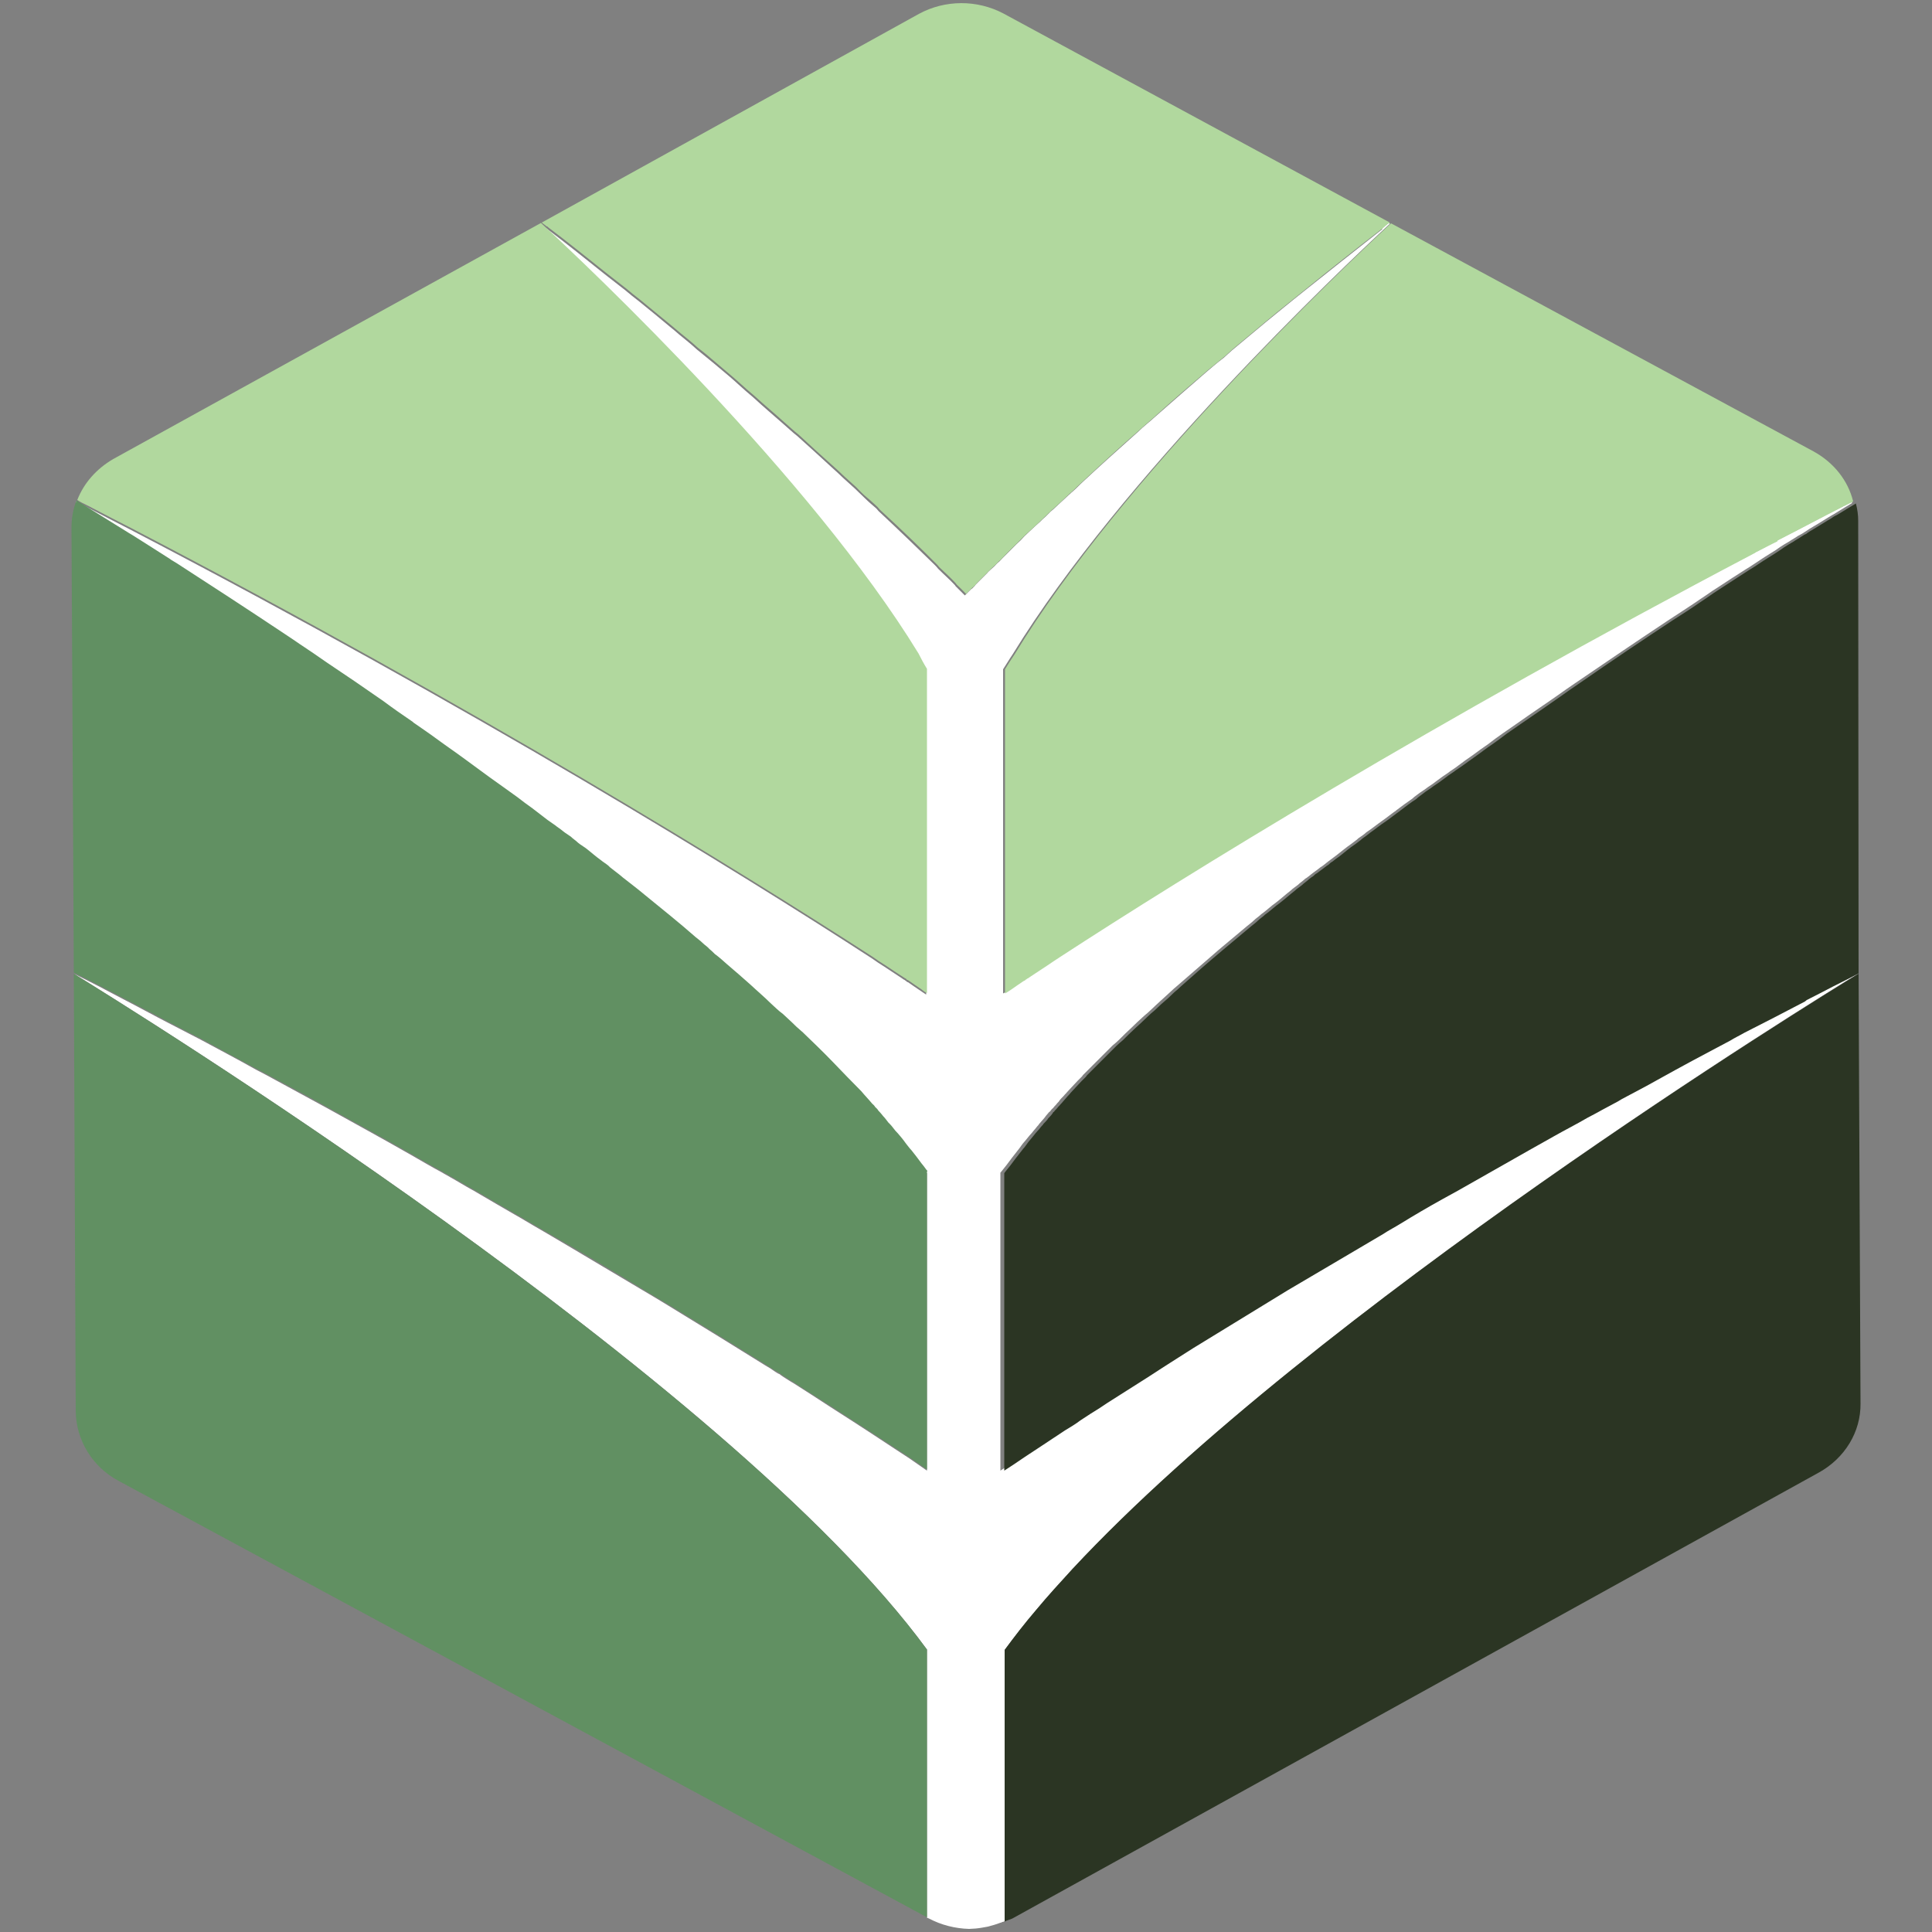
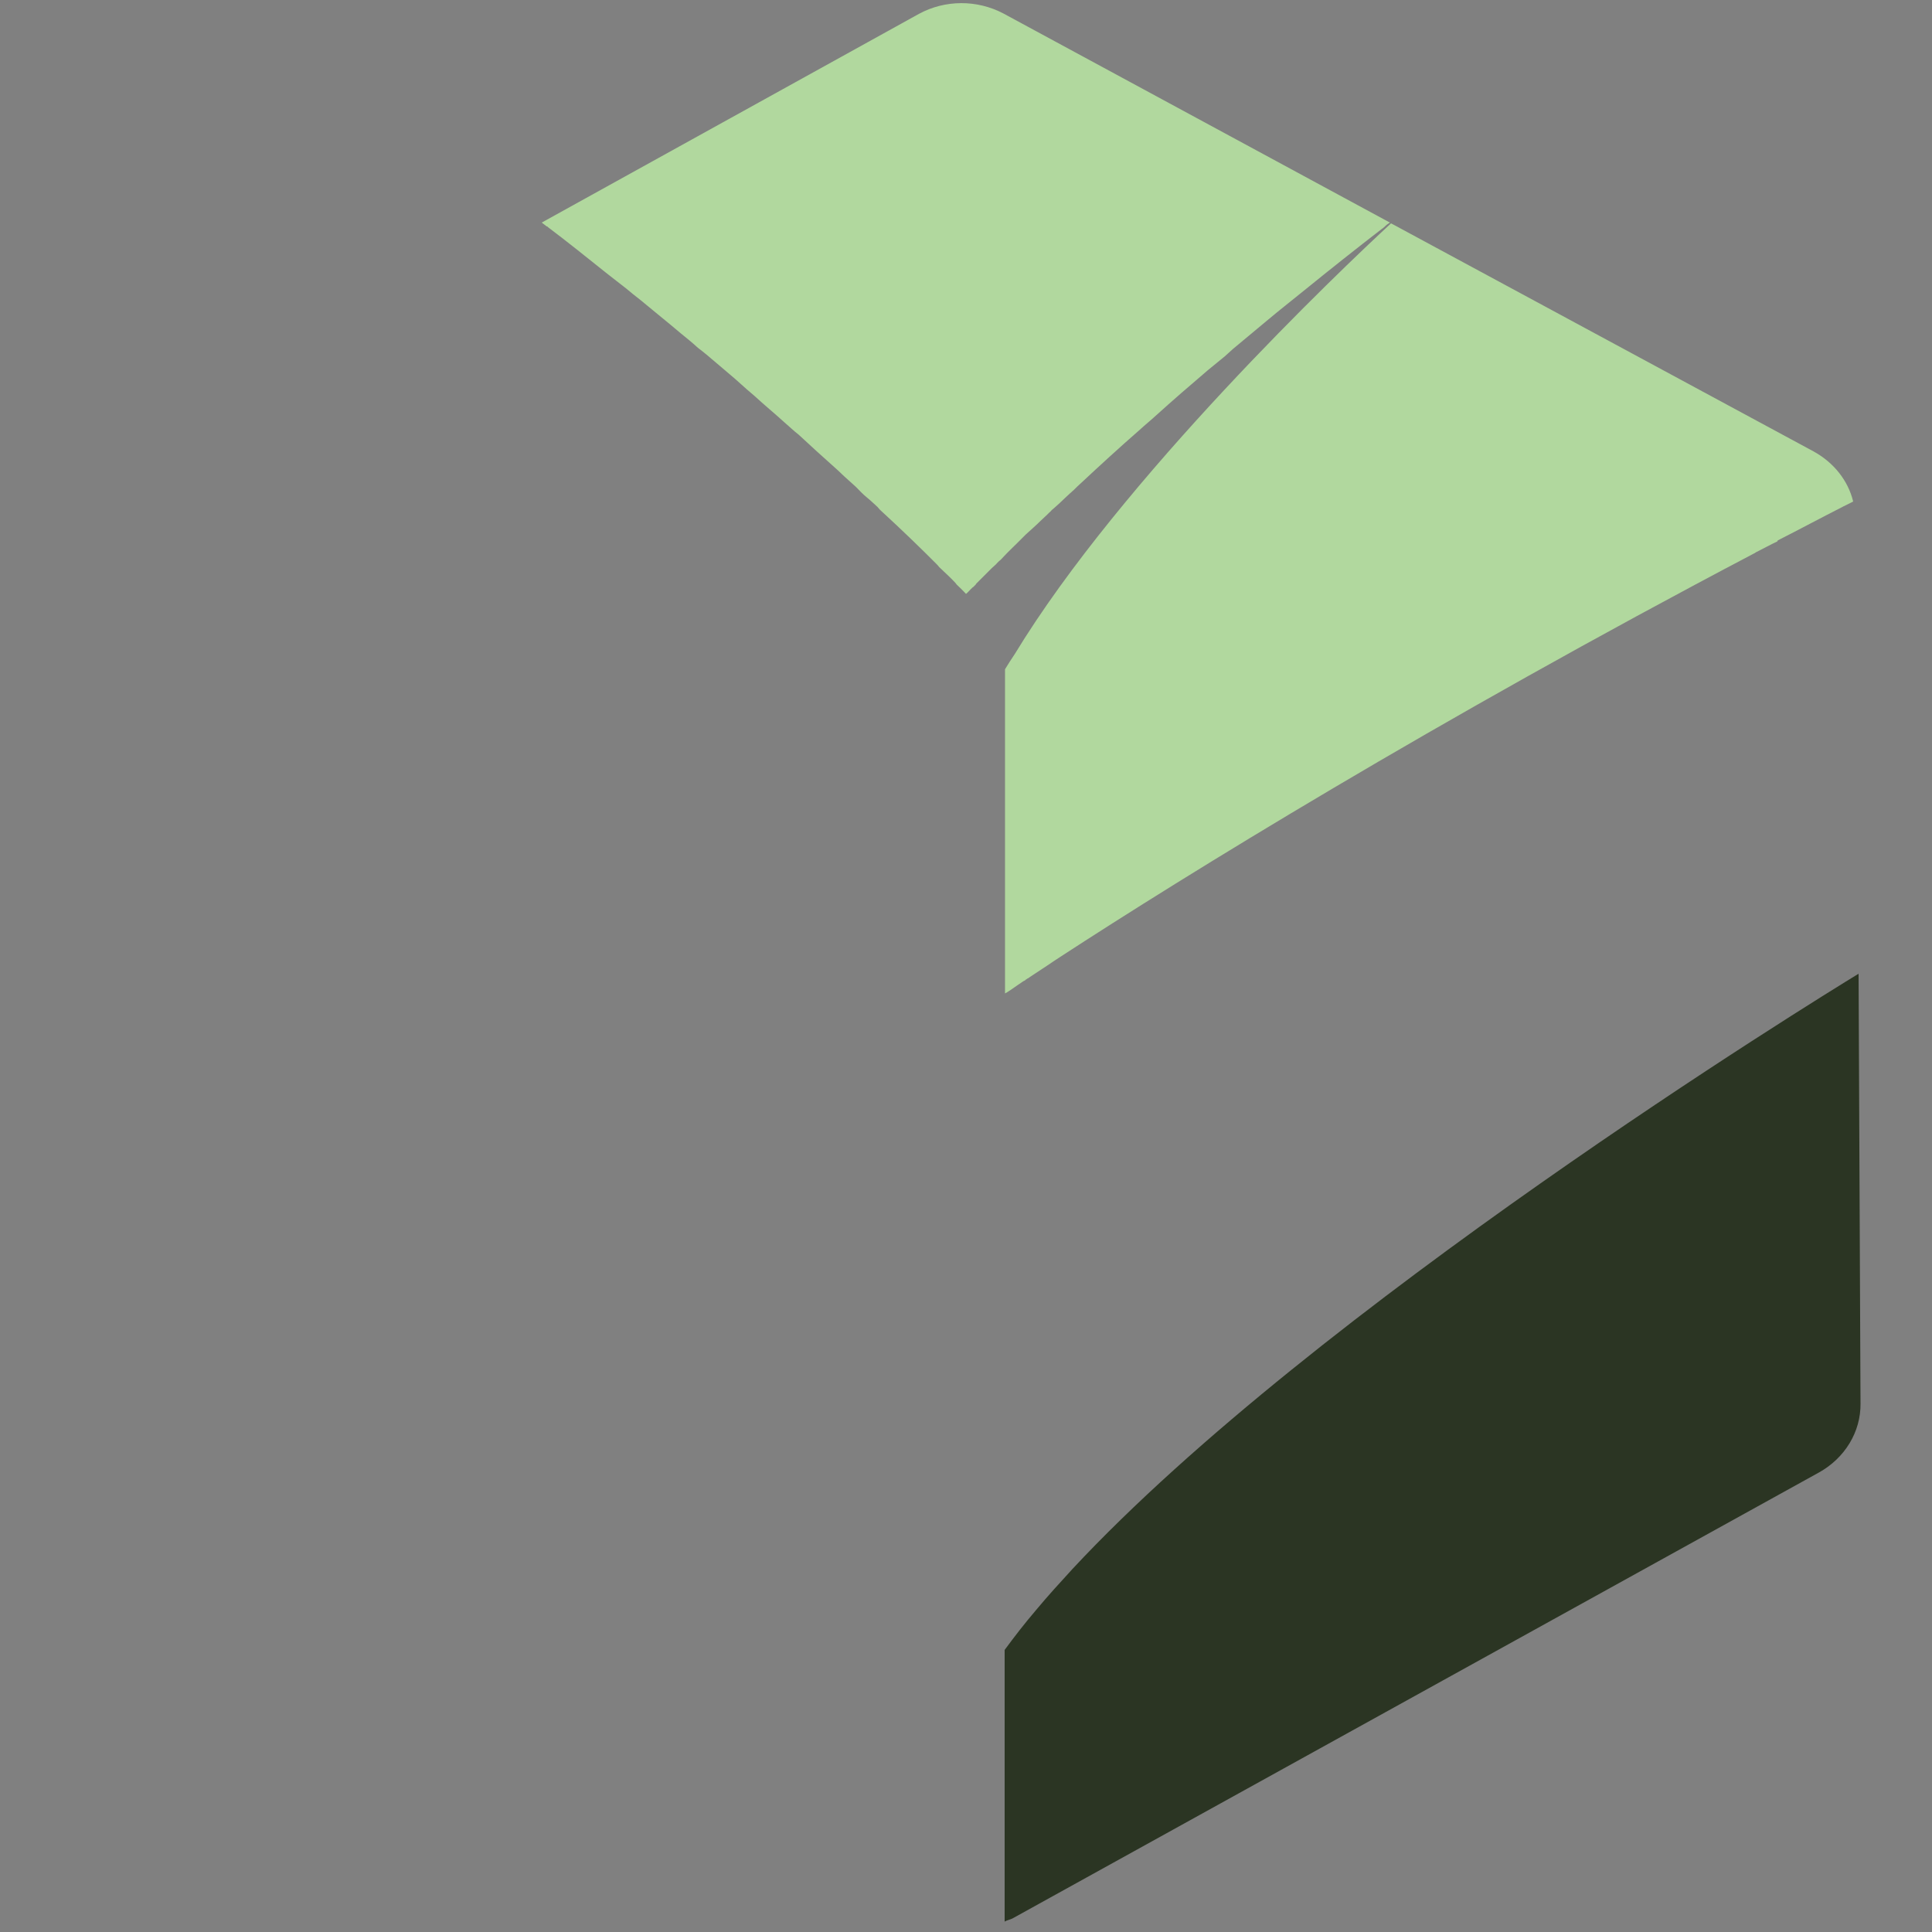
<svg xmlns="http://www.w3.org/2000/svg" id="Layer_1" x="0px" y="0px" viewBox="0 0 500 500" style="enable-background:new 0 0 500 500;" xml:space="preserve">
  <rect x="0" y="0" width="500" height="500" fill="#808080" stroke="none" />
  <style type="text/css"> .st0{fill:#FFFFFF;} .st1{fill:#B1D89E;} .st2{fill:#619062;} .st3{fill:#2B3523;} </style>
  <g>
-     <path class="st0" d="M481,251.9L481,251.9c-11.3,6.9-140.5,86.6-203.4,154.1c-3.3,3.6-6.5,7.1-9.4,10.6c-3,3.5-5.7,7-8.2,10.4v70.2 c-0.2,0.1-0.4,0.2-0.6,0.2c-0.2,0.1-0.3,0.2-0.5,0.2c-1,0.4-2.1,0.7-3.2,1c-1.1,0.2-2.1,0.4-3.2,0.5c-0.6,0-1.1,0.1-1.7,0.1 c-3.6-0.1-7.2-1-10.4-2.7l-0.5-0.2V427c0,0,0,0,0-0.1c-51.7-70.6-208-167-220.8-174.9c4.5,2.2,8.9,4.5,13.2,6.8h0.1 c0,0,0,0.1,0.1,0.1c3.7,1.9,7.3,3.9,11,5.8c2.9,1.5,5.8,3,8.5,4.4c4.8,2.6,9.6,5.1,14.2,7.7c1.6,0.8,3.2,1.7,4.7,2.5 c4.6,2.5,9.2,5,13.6,7.4c7.4,4.1,14.7,8.1,21.7,12.1c2.8,1.6,5.5,3.2,8.3,4.7c0.6,0.4,1.3,0.7,1.9,1.1c2,1.1,3.9,2.3,5.9,3.4 c0.1,0,0.2,0.1,0.2,0.1c3.9,2.3,7.7,4.5,11.5,6.7c0.1,0,0.2,0.1,0.2,0.1c2.5,1.5,5.1,3,7.5,4.4c8.7,5.1,16.8,10,24.6,14.6 c2.2,1.3,4.4,2.6,6.5,3.9c9.2,5.6,17.6,10.8,25.3,15.6c0.9,0.5,1.7,1,2.5,1.6c0.4,0.2,0.7,0.5,1.1,0.6c0.6,0.5,1.3,0.9,1.9,1.3 c0.6,0.4,1.3,0.8,1.8,1.1c3.2,2,6.2,4,9,5.8c0.6,0.4,1.1,0.7,1.7,1.1c6.6,4.2,12.2,7.9,16.9,11c0.8,0.5,1.5,1,2.3,1.5 c1.7,1.2,3.2,2.2,4.6,3.2v-77c0,0,0,0-0.1,0v-0.1c0,0-0.1-0.1-0.2-0.2c-0.4-0.6-0.9-1.2-1.3-1.7c-0.9-1.2-1.7-2.3-2.6-3.4 c-0.5-0.5-0.9-1.1-1.4-1.7c-0.5-0.5-0.9-1.1-1.3-1.7c-0.5-0.6-1-1.2-1.5-1.7c-0.5-0.6-0.9-1.2-1.4-1.7c-0.2-0.2-0.2-0.2-0.4-0.4 c-0.4-0.5-0.9-1-1.3-1.6c-0.4-0.5-0.9-1-1.3-1.5c-0.2-0.3-0.6-0.6-0.8-0.9c-0.2-0.3-0.6-0.6-0.8-0.9c-0.9-1-1.9-2-2.8-3.2 c-2.4-2.5-4.8-5-7.3-7.5c-2.5-2.5-5.1-5.1-7.8-7.7c-0.6-0.5-1.1-1-1.7-1.5c-1.5-1.5-3.1-2.9-3.5-3.3c-1-0.9-2.1-1.9-3.2-2.8 c-1.7-1.6-3.4-3.1-5.1-4.7c-2-1.8-4-3.5-6.2-5.4c-1-1-2-1.8-3.1-2.6c-0.5-0.5-0.9-0.9-1.4-1.3c-0.6-0.6-1.2-1-1.8-1.6 c-0.6-0.5-1.2-1-1.8-1.5c-4.3-3.6-8.6-7.2-13-10.8c-1.9-1.6-3.9-3.1-5.8-4.6c-0.9-0.8-1.9-1.5-2.9-2.3c-0.3-0.2-0.6-0.5-0.9-0.8 c-0.6-0.5-1.3-0.9-1.9-1.4c-1.3-1-2.6-2.1-3.9-3.1c-0.6-0.5-1.3-0.9-2-1.4c-0.6-0.6-1.3-1-1.9-1.6c-0.7-0.5-1.3-0.9-2-1.4 c-0.6-0.6-1.3-1-2-1.5c-0.6-0.5-1.3-0.9-2-1.4c-1.3-1-2.6-2-3.9-3c-1.3-0.9-2.6-1.9-3.9-2.9c-1.3-0.9-2.6-1.9-3.9-2.8 c-3.9-2.8-7.8-5.8-11.7-8.5c-2.3-1.6-4.5-3.2-6.7-4.8c-1.6-1-3.1-2.1-4.6-3.2c-0.1-0.1-0.2-0.2-0.2-0.2c-2.5-1.7-5.1-3.5-7.5-5.3 c-5.1-3.5-10-6.9-14.8-10.1c-2.3-1.6-4.6-3.2-6.9-4.7c-1.2-0.8-2.3-1.6-3.4-2.3c-10.5-7-20.2-13.4-28.4-18.6 c-0.6-0.4-1.3-0.8-1.9-1.2c-3.5-2.2-6.6-4.3-9.6-6.1c-1.4-0.9-2.7-1.7-3.9-2.4c-4.7-2.9-8.2-5.1-10.6-6.6c0-0.1,0.1-0.2,0.2-0.2 c1,0.6,1.9,1,2.8,1.5c0,0,0,0,0.1,0c0,0.1,0,0.1,0.1,0.1c3.8,2,7.5,3.9,11.2,5.8c89.1,46.4,157.6,88.7,191.6,110.8 c1.1,0.8,2.2,1.5,3.3,2.2c1.7,1.1,3.2,2.1,4.7,3.1c0.1,0.1,0.2,0.2,0.3,0.2c0.1,0,0.1,0.1,0.2,0.1c0.1,0.1,0.2,0.2,0.3,0.2 c0.1,0.1,0.2,0.2,0.2,0.2c0.2,0.1,0.2,0.2,0.4,0.2c1.1,0.8,2.2,1.5,3.2,2.2c0.5,0.3,1,0.7,1.5,1v-83.9c-0.8-1.3-1.6-2.6-2.4-3.9 c-27.9-45.6-84.8-99.5-97.6-111.4l0.2-0.2c0.5,0.3,0.9,0.7,1.3,1c0.1,0,0.1,0,0.2,0c0,0.1,0,0.1,0,0.1c5.3,4,10.4,8.1,15.4,12.1 c1.7,1.3,3.3,2.6,5,3.9c1.2,1,2.4,2,3.6,2.9c2.7,2.2,5.3,4.3,7.9,6.5c0.9,0.7,1.7,1.4,2.5,2.1c1.6,1.3,3.1,2.5,4.5,3.8 c1.5,1.2,2.9,2.4,4.4,3.6c3.6,3,5,4.2,6.3,5.4c1.3,1.2,2.7,2.4,4,3.5c2.6,2.4,5.2,4.6,7.7,6.8c1.3,1.1,2.4,2.2,3.7,3.2 c3.1,2.8,6.1,5.5,8.9,8.1c1,0.9,1.9,1.7,2.8,2.6c1,0.9,2.1,1.9,3.1,2.8c0.9,0.9,1.9,1.8,2.8,2.7c0.9,0.9,1.9,1.7,2.8,2.5l0.6,0.7 c5.9,5.5,10.8,10.3,14.4,13.8c0.4,0.4,0.7,0.7,1,1.1c1.7,1.7,3.2,3,4.2,4.1c0.2,0.2,0.2,0.2,0.3,0.4c1.6,1.6,2.4,2.4,2.4,2.4 s0.5-0.5,1.3-1.3c0.1-0.1,0.2-0.2,0.3-0.3l0.3-0.2l0.6-0.6c0.1-0.2,0.2-0.2,0.3-0.4l3-3c0.2-0.3,0.6-0.6,0.9-0.9l1-0.9 c0.3-0.3,0.6-0.7,1-1c0.4-0.3,0.7-0.7,1.1-1.1c1.1-1.1,2.3-2.3,3.6-3.6c0.7-0.6,1.4-1.3,2.1-2.1c1.2-1.1,2.5-2.4,3.9-3.6 c0.5-0.5,1-1,1.6-1.5c0.2-0.2,0.4-0.4,0.6-0.6c0.2-0.2,0.4-0.4,0.6-0.6l0.7-0.6c0.9-0.8,1.8-1.7,2.7-2.5c0.5-0.5,1-0.9,1.4-1.3 c0.3-0.2,0.5-0.5,0.8-0.7c0.7-0.6,1.4-1.3,2.2-2.1c4.5-4.2,9.6-8.8,15-13.6c1.3-1.3,2.8-2.4,4.2-3.7c4.3-3.8,8.8-7.7,13.4-11.7 c1.4-1.2,2.8-2.4,4.4-3.6c0.7-0.6,1.4-1.3,2.1-1.9c2.9-2.4,5.9-4.9,9-7.5c3.1-2.5,6.2-5.1,9.5-7.7c6.5-5.2,13.2-10.5,20.2-16 c0,0,0,0,0.1,0c0,0,0,0,0-0.1h0.1V59c0.1,0,0.1,0,0.1,0c0.1-0.1,0.2-0.2,0.2-0.2c0,0,0.1,0,0.1-0.1c0.4-0.3,0.9-0.7,1.3-1l0.3,0.2 c-13,12-69.7,65.9-97.6,111.4c-0.9,1.3-1.7,2.7-2.5,3.9c0,0.1,0,0.1,0,0.1v83.8c0.5-0.2,1-0.6,1.6-1c1-0.7,2-1.4,3.2-2.2 c0.1-0.1,0.2-0.2,0.4-0.2c0.1,0,0.2-0.1,0.2-0.2c0.1-0.1,0.2-0.2,0.3-0.2c0.1,0,0.1-0.1,0.2-0.1c0.1-0.1,0.2-0.2,0.3-0.2 c1.5-1,3.1-2,4.7-3.1c1-0.7,2.1-1.4,3.3-2.2c32.4-21,96.4-60.7,179.7-104.4c0.1-0.1,0.2-0.2,0.3-0.2c0,0,0,0,0.1,0c0,0,0,0,0-0.1 h0.1c1.8-0.9,3.6-1.9,5.5-2.8c0-0.1,0-0.1,0-0.1h0.1c0.1-0.1,0.2-0.1,0.2-0.2c5.5-2.8,11.1-5.8,16.8-8.7c0,0,0.1,0,0.1-0.1h0.1 c0.8-0.4,1.6-0.8,2.4-1.2c0.1,0.1,0.1,0.2,0.1,0.3c-1.2,0.7-2.8,1.7-4.6,2.8c-0.5,0.3-1.1,0.6-1.7,1c-1.4,0.9-2.9,1.8-4.6,2.8 c-0.7,0.5-1.4,0.9-2,1.3c-0.4,0.2-0.7,0.4-1.1,0.6c-0.7,0.5-1.5,0.9-2.2,1.4c-0.4,0.2-0.8,0.5-1.2,0.7c-0.8,0.5-1.6,1-2.4,1.6 c-1.8,1.1-3.7,2.3-5.6,3.6c-0.7,0.5-1.4,0.9-2.2,1.4c-2.2,1.4-4.7,3-7.1,4.6c-1,0.6-2,1.3-3,2c-1,0.7-2,1.3-3.1,2.1 c-2,1.3-4.2,2.8-6.4,4.2c-7.7,5.1-15.8,10.6-24.3,16.4c-1.6,1.1-3.1,2.1-4.6,3.2c-3.4,2.4-6.9,4.7-10.4,7.2 c-1.3,0.9-2.6,1.8-3.9,2.7c-1.3,0.9-2.5,1.8-3.8,2.8c-1.3,0.9-2.6,1.8-3.9,2.8c-1.3,0.9-2.6,1.8-3.9,2.8c-0.6,0.5-1.3,0.9-2,1.4 c-0.6,0.5-1.3,0.9-2,1.4l-1.9,1.4c-0.6,0.5-1.3,0.9-2,1.4c-0.6,0.5-1.3,0.9-2,1.4c-0.6,0.5-1.3,0.9-1.9,1.5c-1.3,0.9-2.7,1.9-4,2.9 c0,0-0.1,0-0.1,0.1c-1.3,0.9-2.5,1.9-3.8,2.8c-1.3,0.9-2.6,2-4,2.9c-0.6,0.6-1.3,1-2,1.5c-0.6,0.6-1.3,1-1.9,1.5 c-1.3,0.9-2.6,2-3.9,3c-0.7,0.5-1.3,1-2,1.5c-0.3,0.2-0.6,0.5-1,0.8c-0.3,0.2-0.6,0.5-1,0.7c-0.6,0.5-1.3,1-2,1.5 c-0.3,0.2-0.6,0.5-1,0.8c-0.3,0.2-0.6,0.5-1,0.7c-0.6,0.6-1.3,1-1.9,1.6c-0.6,0.5-1.3,0.9-1.9,1.5c-1.3,1-2.5,2.1-3.8,3.1 c-1.3,0.9-2.5,2.1-3.8,3c-0.6,0.6-1.3,1-1.9,1.6c-0.5,0.5-1.2,1-1.8,1.5c-2.5,2.1-4.9,4.1-7.4,6.2c-3.6,3.1-7.1,6.2-10.6,9.2 c-0.6,0.5-1.2,1-1.8,1.6c-1.1,1-2.2,2-3.4,3.1c-0.5,0.5-1.1,1-1.7,1.6c-0.5,0.5-1.1,1-1.7,1.5c-1.1,1-2.2,2-3.3,3.1 c-1.1,1-2.1,2-3.2,3.1c-0.5,0.5-1.1,1-1.7,1.5l-7.6,7.6c-0.1,0.2-0.2,0.2-0.3,0.4l-1.1,1.1l-1.5,1.6c-0.5,0.5-0.9,1-1.3,1.4 c-0.2,0.3-0.5,0.5-0.8,0.9c-0.5,0.5-1,1-1.3,1.5c-0.2,0.2-0.5,0.5-0.7,0.8c-0.2,0.2-0.5,0.5-0.8,0.9c-0.3,0.2-0.5,0.5-0.8,0.9h-0.1 c-0.4,0.5-0.9,1-1.3,1.6c-0.4,0.5-0.9,1-1.3,1.5c-0.1,0.1-0.2,0.2-0.2,0.3l-0.1,0.1c-0.4,0.4-0.7,0.9-1.1,1.3 c-0.4,0.5-0.7,0.9-1.1,1.3l-1.4,1.7c-0.5,0.5-0.9,1.2-1.3,1.7l-0.7,0.9c-0.9,1.1-1.7,2.2-2.6,3.4c-0.5,0.6-1,1.3-1.6,2 c0,0,0,0,0,0.1v77l2.6-1.7l2.8-1.9l3.2-2.1l7.1-4.7c1.3-0.8,2.6-1.7,4-2.6l2.6-1.7l2.4-1.5l2.1-1.4l10.4-6.6l3.7-2.4l2.5-1.6 l5.5-3.5l24.5-15c7.7-4.6,16-9.5,24.6-14.5c1.5-1,3.1-1.8,4.7-2.8c3.4-2,7-4.1,10.6-6.2c1.3-0.7,2.6-1.5,4-2.2 c8-4.6,16.3-9.3,24.9-14.1c2.8-1.6,5.8-3.2,8.7-4.8c1.3-0.7,2.6-1.4,3.9-2.1c1-0.5,1.8-1,2.8-1.5c0.8-0.4,1.5-0.8,2.3-1.3 c3-1.6,6.1-3.2,9.1-4.9c3.1-1.7,6.2-3.3,9.3-5.1c3.2-1.7,6.3-3.3,9.6-5.1c1.2-0.6,2.5-1.3,3.6-2c5.1-2.7,10.4-5.4,15.7-8.1 c0.1-0.1,0.2-0.1,0.2-0.2h0.1c0.1-0.1,0.2-0.1,0.2-0.2c2.2-1.1,4.5-2.3,6.8-3.5C476.6,254.2,478.8,253.1,481,251.9z" />
-     <path class="st1" d="M239.9,173.1v83.9c-0.5-0.2-1-0.6-1.5-1c-1-0.7-2.1-1.4-3.2-2.2c-0.2-0.1-0.2-0.2-0.4-0.2 c-0.1,0-0.2-0.1-0.2-0.2c-0.2-0.1-0.2-0.2-0.3-0.2c-0.1,0-0.1-0.1-0.2-0.1c-0.2-0.1-0.2-0.2-0.3-0.2c-1.5-1-3.1-2-4.7-3.1 c-1.1-0.7-2.2-1.4-3.3-2.2c-34-22-102.5-64.4-191.6-110.8c-3.7-1.9-7.4-3.8-11.2-5.8c-0.1,0-0.1,0-0.1-0.1c-0.1,0-0.1,0-0.1,0 c-1-0.5-1.9-0.9-2.8-1.5c1.7-4.4,5-8.1,9.3-10.6l110.7-61.1c12.9,11.9,69.8,65.8,97.7,111.4C238.4,170.5,239.1,171.8,239.9,173.1z" />
-     <path class="st2" d="M239.9,303.3v77c-1.4-1-2.9-2-4.6-3.2c-0.8-0.5-1.5-1-2.3-1.5c-4.7-3.1-10.4-6.8-16.9-11 c-0.6-0.4-1.1-0.7-1.7-1.1c-2.8-1.8-5.9-3.7-9-5.8c-0.6-0.3-1.2-0.7-1.8-1.1c-0.6-0.4-1.3-0.8-1.9-1.3c-0.4-0.2-0.7-0.4-1.1-0.6 c-0.9-0.5-1.7-1.1-2.5-1.6c-7.7-4.8-16.1-10-25.3-15.6c-2.1-1.3-4.3-2.5-6.5-3.9c-7.7-4.7-15.9-9.6-24.6-14.6 c-2.4-1.4-5-2.9-7.5-4.4c-0.1,0-0.2-0.1-0.2-0.1c-3.8-2.2-7.6-4.4-11.5-6.7c-0.1,0-0.2-0.1-0.2-0.1c-2-1.1-3.9-2.3-5.9-3.4 c-0.6-0.4-1.3-0.7-1.9-1.1c-2.8-1.5-5.5-3.1-8.3-4.7c-7-4-14.3-8-21.7-12.1c-4.4-2.5-9-4.9-13.6-7.4c-1.5-0.8-3.1-1.7-4.7-2.5 c-4.7-2.5-9.4-5.1-14.2-7.7c-2.8-1.4-5.6-2.9-8.5-4.4c-3.6-1.9-7.3-3.9-11-5.8c-0.1,0-0.1-0.1-0.1-0.1h-0.1 c-4.4-2.3-8.7-4.6-13.2-6.8v-0.1l-0.6-115c0-2.4,0.4-4.9,1.3-7.1c2.4,1.5,5.9,3.7,10.6,6.6c1.2,0.7,2.5,1.6,3.9,2.4 c2.9,1.8,6.1,3.9,9.6,6.1c0.5,0.4,1.3,0.8,1.9,1.2c8.2,5.3,17.9,11.6,28.4,18.6c1.1,0.7,2.2,1.5,3.4,2.3c2.3,1.5,4.6,3.1,6.9,4.7 c4.8,3.2,9.8,6.6,14.8,10.1c2.4,1.8,5,3.6,7.5,5.3c0.1,0.1,0.2,0.2,0.2,0.2c1.5,1,3,2.1,4.6,3.2c2.2,1.6,4.4,3.2,6.7,4.8 c3.9,2.8,7.7,5.7,11.7,8.5c1.3,0.9,2.6,1.9,3.9,2.8c1.3,1,2.6,2,3.9,2.9c1.3,1,2.6,2,3.9,3c0.7,0.5,1.3,0.9,2,1.4 c0.6,0.5,1.3,0.9,2,1.5c0.6,0.5,1.3,0.9,2,1.4c0.6,0.6,1.3,1,1.9,1.6c0.6,0.5,1.3,0.9,2,1.4c1.3,1,2.5,2.1,3.9,3.1 c0.6,0.5,1.3,0.9,1.9,1.4c0.3,0.3,0.6,0.6,0.9,0.8c1,0.8,2,1.5,2.9,2.3c1.9,1.5,3.9,3,5.8,4.6c4.4,3.6,8.8,7.1,13,10.8 c0.6,0.5,1.3,1,1.8,1.5c0.6,0.6,1.3,1,1.8,1.6c0.5,0.4,0.9,0.8,1.4,1.3c1.1,0.8,2.1,1.7,3.1,2.6c2.1,1.8,4.2,3.6,6.2,5.4 c1.7,1.6,3.5,3.1,5.1,4.7c1.1,1,2.1,2,3.2,2.8c0.4,0.4,2,1.8,3.5,3.3c0.6,0.5,1.1,1,1.7,1.5c2.7,2.6,5.3,5.1,7.8,7.7 c2.4,2.5,4.9,5.1,7.3,7.5c0.9,1.1,1.9,2.1,2.8,3.2c0.2,0.2,0.6,0.5,0.8,0.9c0.2,0.2,0.6,0.5,0.8,0.9c0.5,0.5,0.9,1,1.3,1.5 c0.5,0.5,0.9,1.1,1.3,1.6c0.2,0.2,0.2,0.2,0.4,0.4c0.5,0.5,0.9,1.1,1.4,1.7c0.5,0.5,1,1.1,1.5,1.7c0.4,0.5,0.9,1.1,1.3,1.7 c0.5,0.6,0.9,1.2,1.4,1.7c0.9,1.1,1.7,2.2,2.6,3.4c0.4,0.5,0.9,1.1,1.3,1.7c0.1,0.1,0.2,0.2,0.2,0.2L239.9,303.3 C239.9,303.3,239.9,303.3,239.9,303.3z" />
-     <path class="st2" d="M239.9,426.9C239.9,427,239.9,427,239.9,426.9v69.3l-209.3-113c-6.7-3.6-10.9-10.5-11-17.9L19.1,252 C31.9,259.9,188.3,356.4,239.9,426.9z" />
    <path class="st1" d="M359.7,57.6c-0.5,0.3-1,0.7-1.3,1c0,0.1-0.1,0.1-0.1,0.1c-0.1,0.1-0.2,0.2-0.2,0.2c0,0,0,0-0.1,0v0.1h-0.1 c0,0.1,0,0.1,0,0.1c-0.1,0-0.1,0-0.1,0c-7,5.4-13.8,10.8-20.2,16c-3.2,2.6-6.4,5.1-9.5,7.7c-3.1,2.6-6.1,5.1-9,7.5 c-0.7,0.6-1.4,1.3-2.1,1.9c-1.5,1.2-2.9,2.4-4.4,3.6c-4.7,4-9.2,7.9-13.4,11.7c-1.4,1.3-2.8,2.4-4.2,3.7c-5.5,4.8-10.5,9.4-15,13.6 c-0.8,0.7-1.5,1.4-2.2,2.1c-0.3,0.2-0.5,0.5-0.8,0.7c-0.5,0.5-1,0.9-1.4,1.3c-0.9,0.9-1.8,1.7-2.7,2.5l-0.7,0.6 c-0.2,0.2-0.4,0.5-0.6,0.6c-0.2,0.2-0.4,0.4-0.6,0.6c-0.5,0.5-1.1,1-1.6,1.5c-1.3,1.3-2.7,2.5-3.9,3.6c-0.7,0.7-1.4,1.4-2.1,2.1 c-1.3,1.3-2.5,2.4-3.6,3.6c-0.4,0.4-0.7,0.8-1.1,1.1c-0.4,0.3-0.7,0.7-1,1l-1,0.9c-0.3,0.3-0.6,0.6-0.9,0.9l-3,3 c-0.2,0.2-0.2,0.2-0.3,0.4l-0.6,0.6l-0.3,0.2c-0.1,0.2-0.2,0.2-0.3,0.3c-0.8,0.9-1.3,1.3-1.3,1.3s-0.8-0.9-2.4-2.4 c-0.1-0.2-0.2-0.2-0.3-0.4c-1-1.1-2.4-2.4-4.2-4.1c-0.3-0.4-0.6-0.7-1-1.1c-3.6-3.6-8.4-8.3-14.4-13.8l-0.6-0.7 c-0.9-0.8-1.8-1.7-2.8-2.5s-1.9-1.8-2.8-2.7c-1-0.9-2.1-1.9-3.1-2.8c-0.9-0.9-1.8-1.7-2.8-2.6c-2.8-2.5-5.8-5.2-8.9-8.1 c-1.3-1-2.4-2.1-3.7-3.2c-2.4-2.2-5.1-4.4-7.7-6.8c-1.3-1.1-2.7-2.3-4-3.5c-1.3-1.2-2.8-2.4-6.3-5.4c-1.4-1.2-2.8-2.4-4.4-3.6 c-1.4-1.3-2.9-2.5-4.5-3.8c-0.8-0.7-1.7-1.4-2.5-2.1c-2.6-2.1-5.2-4.3-7.9-6.5c-1.2-0.9-2.4-1.9-3.6-2.9c-1.7-1.3-3.3-2.6-5-3.9 c-5-4-10.1-8.1-15.4-12.1c0,0,0,0,0-0.1c-0.1,0-0.1,0-0.2,0c-0.4-0.3-0.9-0.7-1.3-1l97.6-54c6.8-3.7,15.1-3.7,21.9-0.1L359.7,57.6z " />
    <path class="st1" d="M479.6,129.8c-0.8,0.4-1.6,0.8-2.4,1.2h-0.1c0,0.1-0.1,0.1-0.1,0.1c-5.7,2.9-11.3,5.9-16.8,8.7 c-0.1,0.1-0.2,0.1-0.2,0.2H460c0,0,0,0,0,0.1c-1.9,0.9-3.7,1.9-5.5,2.8h-0.1c0,0.1,0,0.1,0,0.1c-0.1,0-0.1,0-0.1,0 c-0.1,0.1-0.2,0.2-0.3,0.2c-83.3,43.8-147.3,83.4-179.7,104.5c-1.2,0.8-2.3,1.5-3.3,2.2c-1.7,1.1-3.2,2.1-4.7,3.1 c-0.1,0.1-0.2,0.2-0.3,0.2c-0.1,0-0.1,0.1-0.2,0.1c-0.1,0.1-0.2,0.2-0.3,0.2c-0.1,0.1-0.2,0.2-0.2,0.2c-0.2,0.1-0.3,0.2-0.4,0.2 c-1.2,0.8-2.2,1.5-3.2,2.2c-0.5,0.3-1,0.7-1.6,1v-83.8c0,0,0,0,0-0.1c0.8-1.3,1.6-2.6,2.5-3.9C290.3,123.7,347,69.8,360,57.8 l109.3,59C474.6,119.7,478.3,124.4,479.6,129.8z" />
-     <path class="st3" d="M481,251.9c-2.2,1.2-4.4,2.3-6.6,3.4c-2.3,1.2-4.6,2.4-6.8,3.5c-0.1,0.1-0.2,0.1-0.2,0.2h-0.1 c0,0.1-0.1,0.1-0.2,0.2c-5.3,2.8-10.6,5.5-15.7,8.1c-1.2,0.7-2.5,1.3-3.6,2c-3.2,1.7-6.4,3.4-9.6,5.1c-3.2,1.7-6.2,3.4-9.3,5.1 c-3,1.7-6.1,3.3-9.1,4.9c-0.8,0.5-1.5,0.9-2.3,1.3c-1,0.5-1.8,1-2.8,1.5c-1.3,0.7-2.5,1.4-3.9,2.1c-2.9,1.7-5.9,3.2-8.7,4.8 c-8.6,4.8-16.9,9.6-24.9,14.1c-1.3,0.7-2.7,1.5-4,2.2c-3.6,2-7.2,4.1-10.6,6.2c-1.6,1-3.2,1.8-4.7,2.8c-8.7,5.1-16.9,10-24.6,14.5 l-24.5,15l-5.5,3.5l-2.5,1.6l-3.7,2.4l-10.4,6.6l-2.1,1.4l-2.4,1.5l-2.6,1.7c-1.3,1-2.7,1.8-4,2.6l-7.1,4.7l-3.2,2.1l-2.8,1.9 l-2.6,1.7v-76.9c0-0.1,0-0.1,0-0.1c0.5-0.6,1-1.3,1.6-2c0.9-1.2,1.7-2.3,2.6-3.4l0.7-0.9c0.5-0.5,0.9-1.2,1.3-1.7l1.4-1.7 c0.4-0.5,0.7-0.9,1.1-1.3c0.4-0.4,0.7-0.9,1.1-1.3l0.1-0.1c0.1-0.1,0.2-0.2,0.2-0.3c0.5-0.5,1-1,1.3-1.5c0.5-0.5,1-1,1.3-1.6h0.1 c0.2-0.3,0.5-0.6,0.8-0.9c0.2-0.3,0.5-0.6,0.8-0.9c0.2-0.3,0.5-0.5,0.7-0.8c0.4-0.5,0.9-1,1.3-1.5c0.3-0.3,0.5-0.5,0.8-0.9 c0.5-0.5,0.9-1,1.3-1.4l1.5-1.6l1.1-1.1c0.1-0.2,0.2-0.2,0.3-0.4l7.6-7.6c0.5-0.5,1.1-1,1.7-1.5c1-1,2-2,3.2-3.1 c1.1-1,2.2-2,3.3-3.1c0.5-0.5,1.1-1,1.7-1.5c0.5-0.5,1.1-1,1.7-1.6c1.2-1,2.3-2,3.4-3.1c0.6-0.5,1.2-1,1.8-1.6 c3.5-3.1,7-6.2,10.6-9.2c2.5-2.1,4.9-4.1,7.4-6.2c0.6-0.5,1.3-1,1.8-1.5c0.6-0.6,1.3-1,1.9-1.6c1.3-0.9,2.5-2.1,3.8-3 c1.3-1,2.5-2.1,3.8-3.1c0.6-0.6,1.3-1,1.9-1.5c0.6-0.6,1.3-1,1.9-1.6c0.3-0.2,0.6-0.5,1-0.7c0.3-0.3,0.6-0.6,1-0.8 c0.7-0.5,1.3-1,2-1.5c0.3-0.2,0.6-0.5,1-0.7c0.3-0.3,0.6-0.6,1-0.8c0.6-0.5,1.3-1,2-1.5c1.3-1,2.5-2.1,3.9-3 c0.6-0.5,1.3-0.9,1.9-1.5c0.7-0.5,1.3-0.9,2-1.5c1.3-0.9,2.6-2,4-2.9c1.3-0.9,2.5-1.9,3.8-2.8c0-0.1,0.1-0.1,0.1-0.1 c1.3-1,2.6-2,4-2.9c0.6-0.6,1.3-1,1.9-1.5c0.6-0.5,1.3-0.9,2-1.4c0.6-0.5,1.3-0.9,2-1.4l1.9-1.4c0.6-0.5,1.3-0.9,2-1.4 c0.6-0.5,1.3-0.9,2-1.4c1.3-0.9,2.6-1.9,3.9-2.8c1.3-0.9,2.5-1.9,3.9-2.8c1.3-0.9,2.5-1.8,3.8-2.8c1.3-0.9,2.6-1.8,3.9-2.7 c3.5-2.4,7-4.8,10.4-7.2c1.5-1.1,3-2.1,4.6-3.2c8.5-5.9,16.7-11.4,24.3-16.4c2.2-1.4,4.4-2.8,6.4-4.2c1-0.7,2-1.3,3.1-2.1 s2-1.3,3-2c2.5-1.6,4.9-3.2,7.1-4.6c0.8-0.5,1.5-0.9,2.2-1.4c1.9-1.3,3.8-2.4,5.6-3.6c0.8-0.6,1.6-1.1,2.4-1.6 c0.4-0.2,0.8-0.5,1.2-0.7c0.7-0.5,1.5-0.9,2.2-1.4c0.4-0.2,0.7-0.5,1.1-0.6c0.6-0.5,1.3-0.9,2-1.3c1.7-1,3.2-2,4.6-2.8 c0.5-0.4,1.1-0.7,1.7-1c1.8-1.1,3.4-2.1,4.6-2.8c0.4,1.5,0.6,3,0.6,4.5L481,251.9z" />
    <path class="st3" d="M481.5,363.2c0.1,7.4-4.1,14.2-10.8,17.9L262.2,496.4c-0.7,0.4-1.5,0.5-2.2,0.9V427c2.5-3.4,5.2-6.9,8.2-10.4 c2.9-3.5,6.1-7,9.4-10.6C340.5,338.5,469.7,258.9,481,252L481.5,363.2z" />
  </g>
</svg>